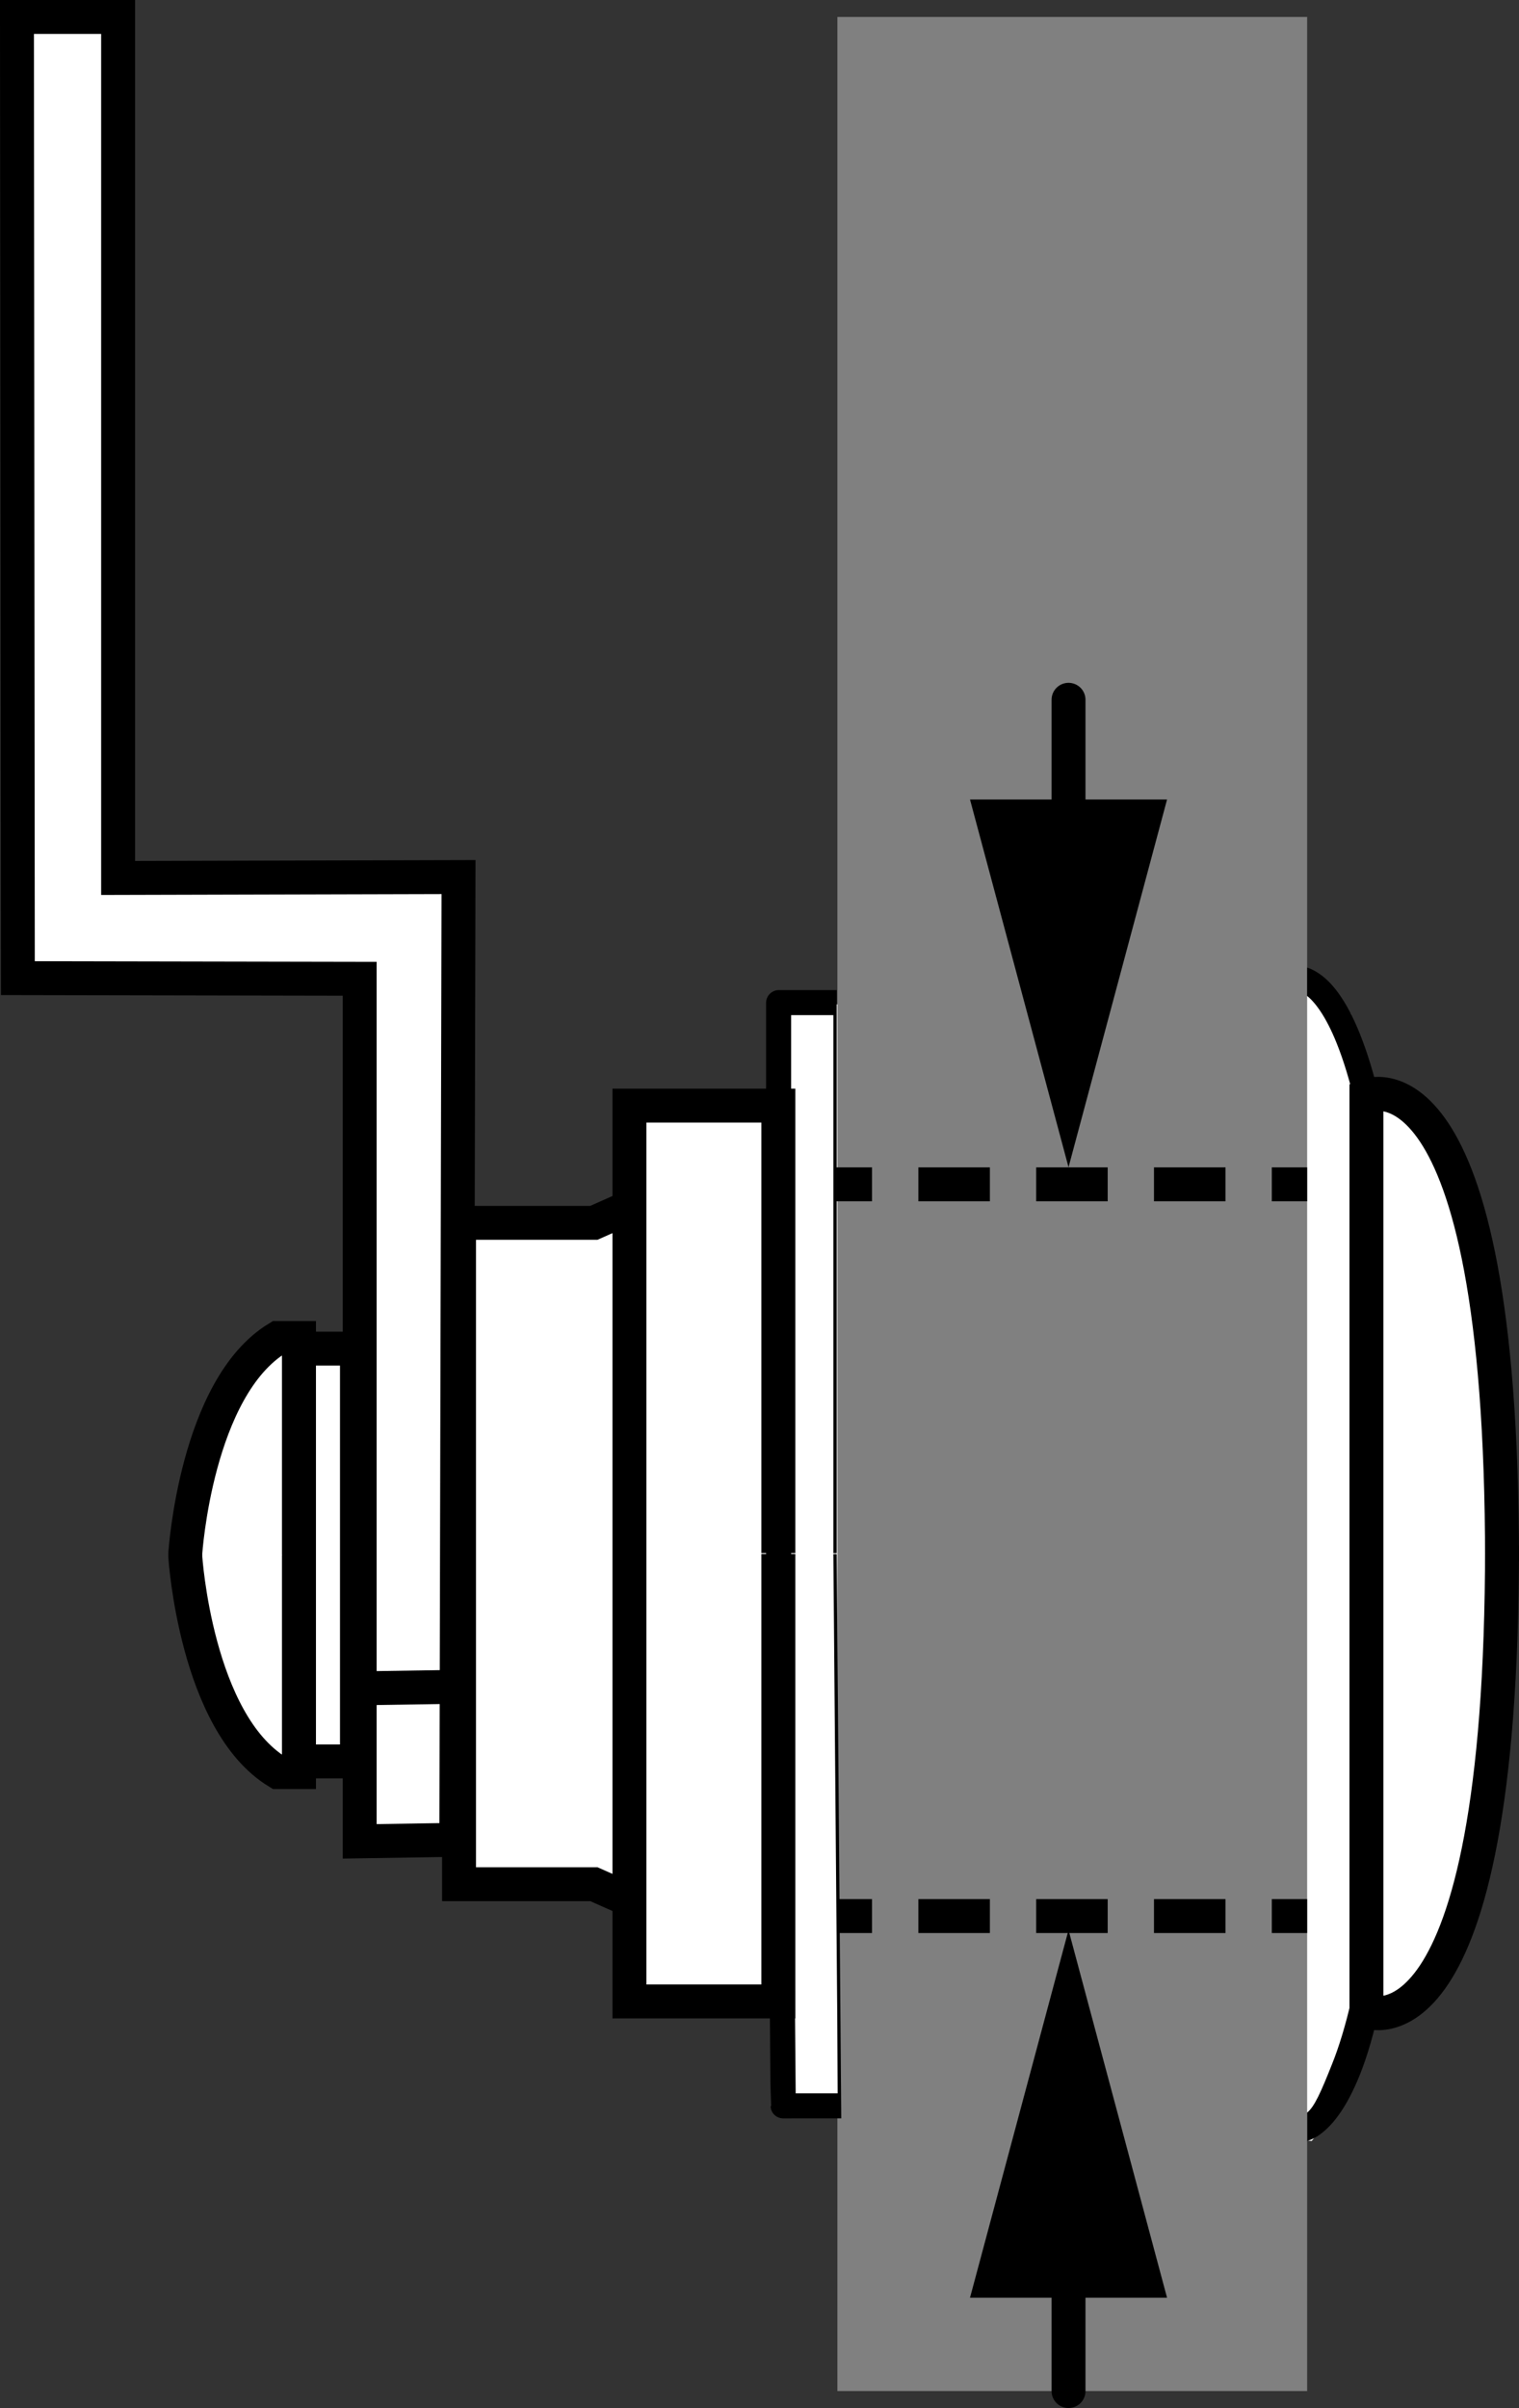
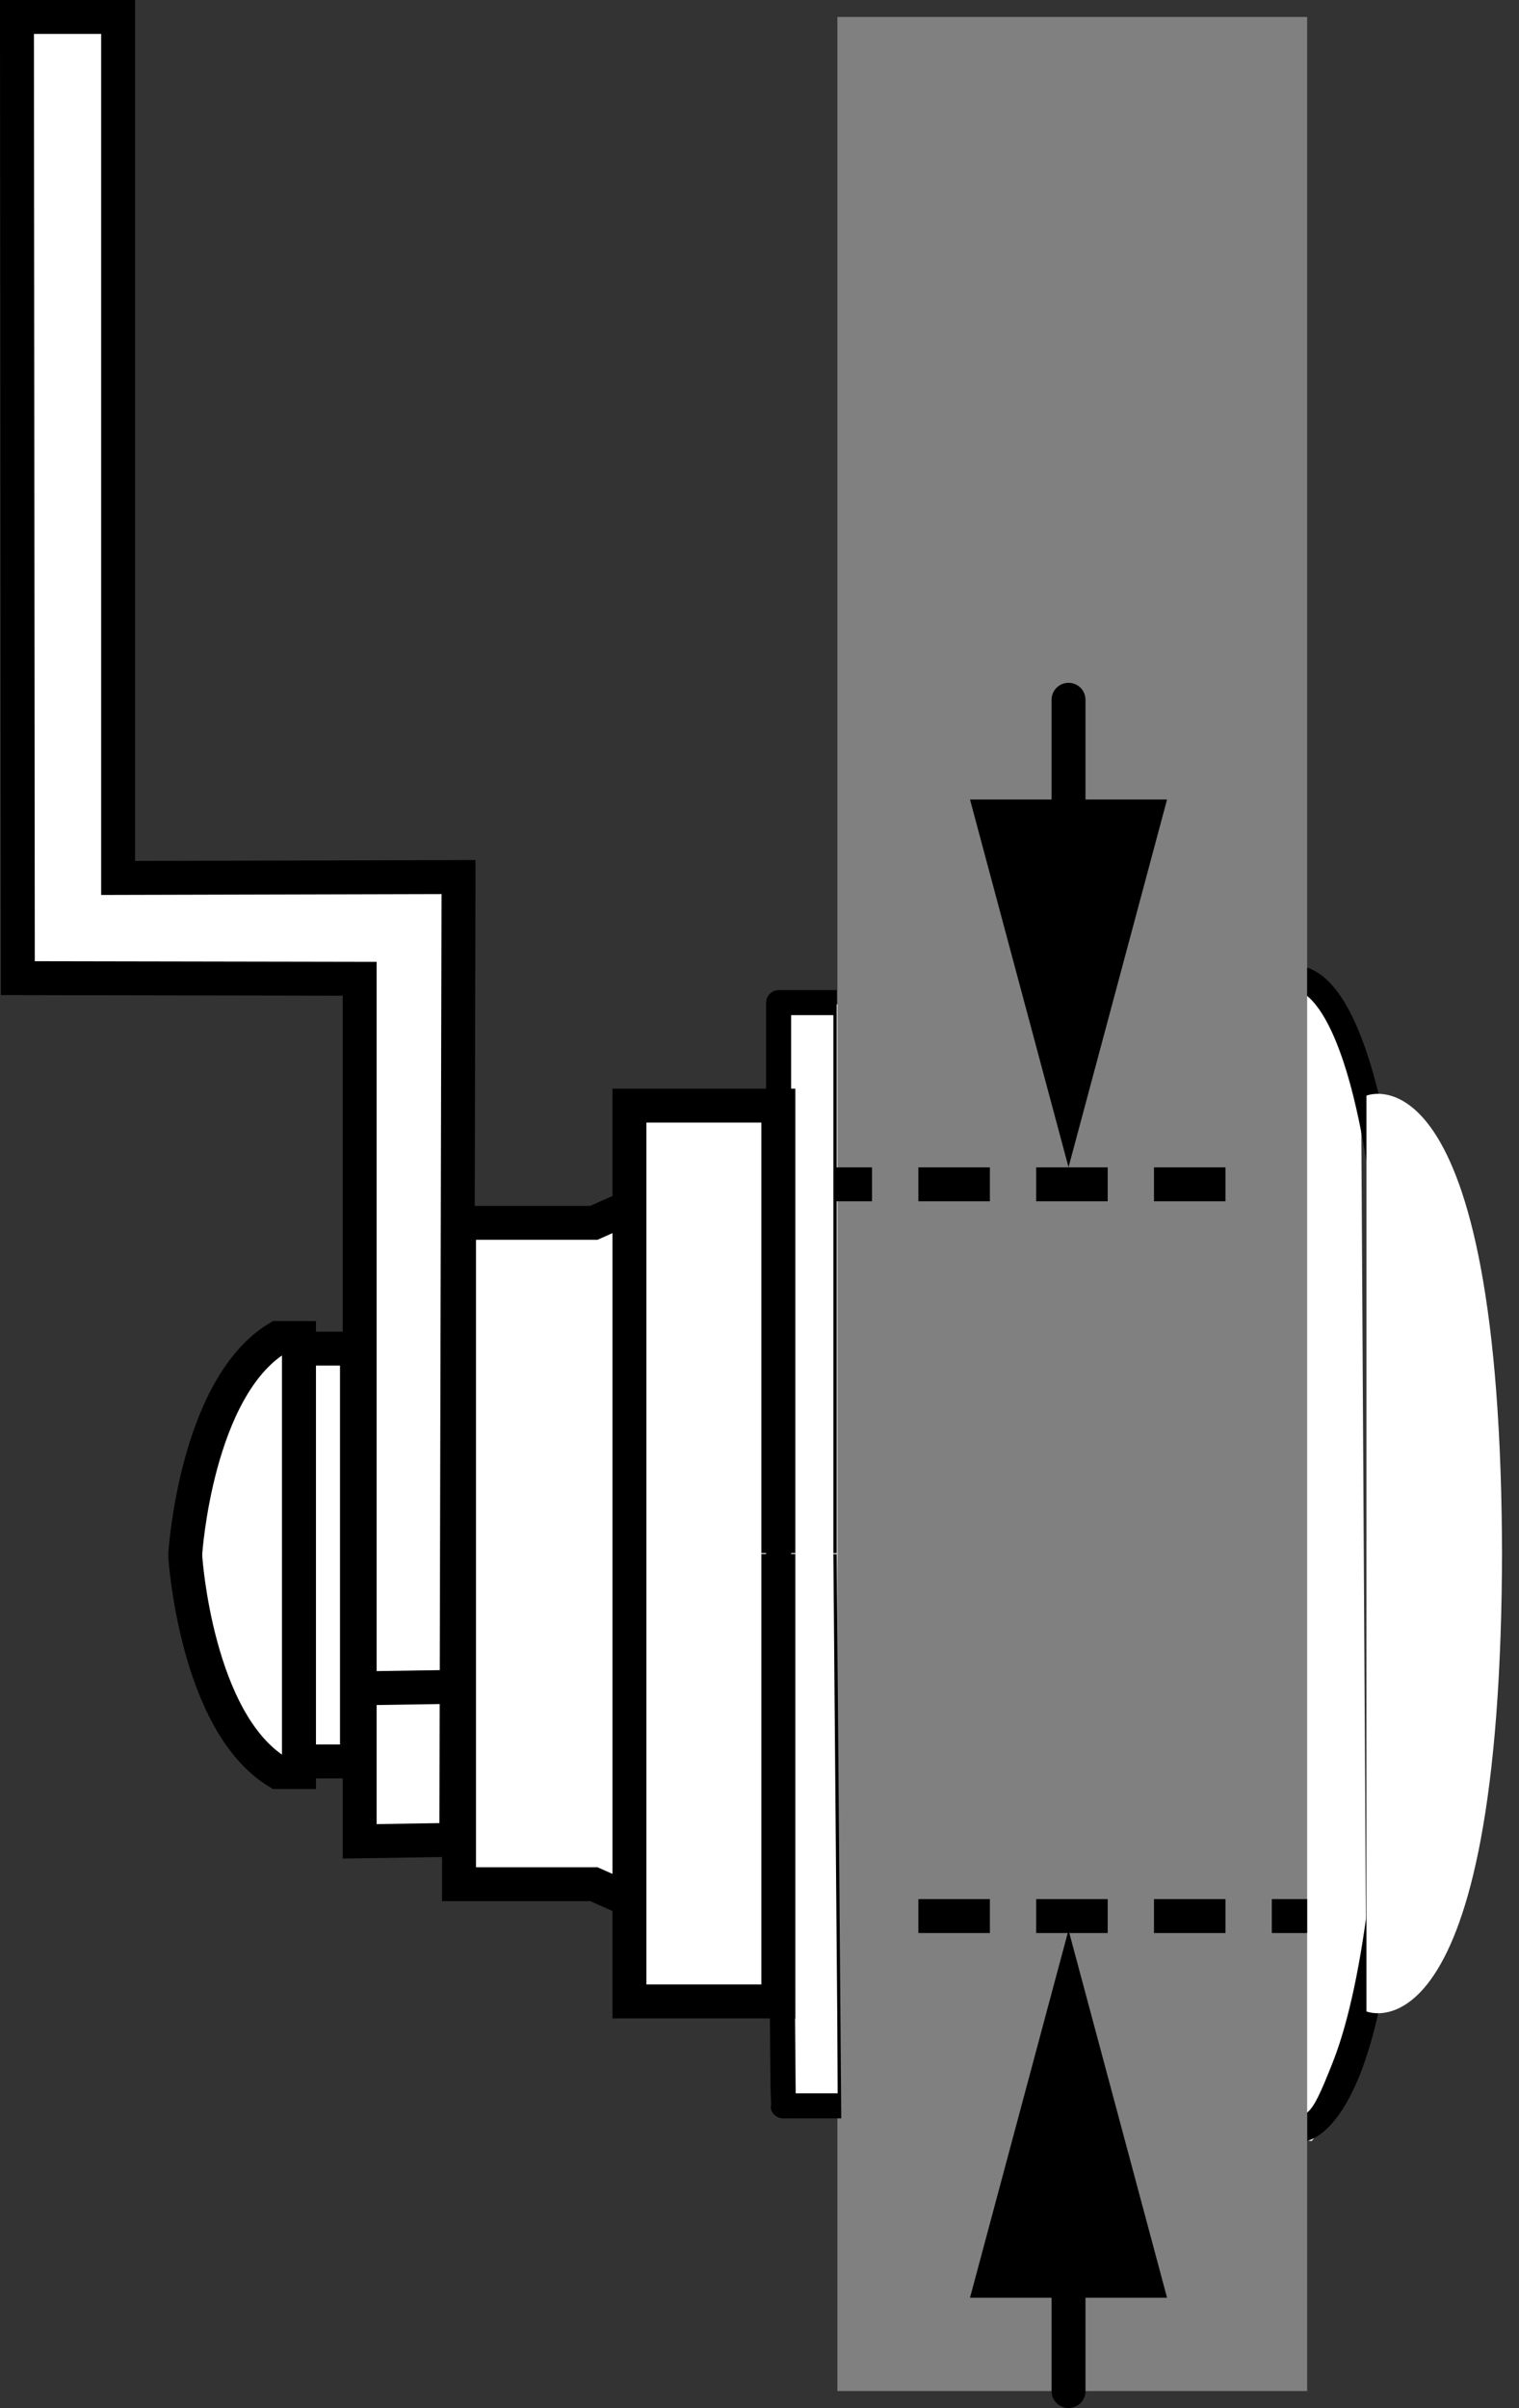
<svg xmlns="http://www.w3.org/2000/svg" version="1.1" id="image" x="0px" y="0px" width="35.831px" height="56.8px" viewBox="0 0 35.831 56.8" enable-background="new 0 0 35.831 56.8" xml:space="preserve">
  <rect x="0" y="0" width="35.831" height="56.8" fill="#333333" stroke="none" />
  <polygon fill="#FFFFFF" points="18.36,23.715 30.834,23.491 31.862,23.91 32.112,26.728 32.232,47.445 31.373,49.968   30.941,50.501 19.582,49.716 18.177,49.677 " />
  <rect x="19.753" y="0.4" fill="#808080" width="11.081" height="56" />
  <path fill="#FFFFFF" d="M7.053,36.669v-5.108H6.55c-1.926,1.171-2.179,5.075-2.179,5.075v0.088  c0,0,0.252,3.901,2.179,5.075h0.503v-5.109 M7.053,36.669" />
  <path fill="none" stroke="#000000" stroke-width="0.8" d="M7.053,36.669v-5.108H6.55c-1.926,1.171-2.179,5.075-2.179,5.075  v0.088c0,0,0.252,3.901,2.179,5.075h0.503v-5.109 M7.053,36.669" />
  <polygon fill="#FFFFFF" points="7.053,36.58 7.053,31.811 8.42,31.811 8.42,36.502 8.42,36.858 8.42,41.548   7.053,41.548 7.053,36.779 7.053,36.58 " />
  <polygon fill="none" stroke="#000000" stroke-width="0.8" points="7.053,36.58 7.053,31.811 8.42,31.811 8.42,36.502   8.42,36.858 8.42,41.548 7.053,41.548 7.053,36.779 7.053,36.58 " />
  <path fill="#FFFFFF" stroke="#000000" stroke-width="0.8" d="M14.763,28.508l-0.754,0.336h-3.181v7.622v0.357v7.621h3.181  l0.754,0.335" />
  <path fill="#FFFFFF" stroke="#000000" stroke-width="0.8" d="M18.36,36.633V26.079h-3.513v10.538v0.053v10.539h3.513  V36.654 M18.36,36.633" />
  <path d="M18.476,49.968c-0.164,0-0.298-0.129-0.298-0.291l-0.107-12.963v-13.061c0-0.164,0.136-0.299,0.299-0.299  h1.367v13.282h-0.079v-12.691h-0.996v12.634l0.107,12.798h0.996l-0.107-12.72h0.079l0.107,13.311H18.476" />
  <path d="M33.39,36.728c0-0.028,0-0.055,0-0.083C33.39,36.673,33.39,36.699,33.39,36.728L33.39,36.728   M33.099,36.564h-0.299c-0.009-7.073-0.653-10.424-1.267-11.95c-0.266-0.667-0.527-0.982-0.698-1.122v-0.669  c0.074,0.024,0.157,0.062,0.242,0.117c0.32,0.201,0.668,0.614,1.004,1.454c0.665,1.661,1.301,5.056,1.31,12.171  H33.099" />
  <path d="M30.834,49.831c0.171-0.136,0.326-0.484,0.591-1.153c0.62-1.545,1.267-4.929,1.267-12.114h0.591  c0,7.221-0.535,10.69-1.203,12.369c-0.335,0.835-0.684,1.248-1.005,1.456c-0.085,0.053-0.167,0.088-0.242,0.113  V49.831" />
  <polygon fill="#FFFFFF" stroke="#000000" stroke-width="0.8" points="10.816,20.688 10.764,43.397 8.484,43.433   8.484,23.087 0.421,23.072 0.4,0.4 2.786,0.4 2.786,20.709 10.816,20.688 " />
-   <path fill="#FFFFFF" d="M8.672,39.821l2.28-0.036 M8.672,39.821" />
  <path fill="none" stroke="#000000" stroke-width="0.8" d="M8.672,39.821l2.28-0.036 M8.672,39.821" />
  <path fill="#FFFFFF" d="M32.232,36.643v10.802c0,0,3.199,1.344,3.199-10.991v0.377c0-12.333-3.199-10.987-3.199-10.987  V36.643" />
-   <path fill="none" stroke="#000000" stroke-width="0.8" d="M32.232,36.643v10.802c0,0,3.199,1.344,3.199-10.991v0.377  c0-12.333-3.199-10.987-3.199-10.987V36.643" />
  <path fill="none" stroke="#000000" stroke-width="0.8" stroke-miterlimit="1" d="M32.672,22.877" />
  <path fill="none" stroke="#000000" stroke-width="0.8" stroke-miterlimit="1" d="M32.779,50.351" />
  <path fill="none" stroke="#000000" stroke-width="0.8" stroke-miterlimit="1" d="M3.357,36.449" />
  <g>
    <g>
      <line fill="none" stroke="#000000" stroke-width="0.8" stroke-miterlimit="10" x1="19.736" y1="27.936" x2="20.57" y2="27.936" />
      <line fill="none" stroke="#000000" stroke-width="0.8" stroke-miterlimit="10" stroke-dasharray="1.687,1.092" x1="21.663" y1="27.936" x2="29.454" y2="27.936" />
-       <line fill="none" stroke="#000000" stroke-width="0.8" stroke-miterlimit="10" x1="30" y1="27.936" x2="30.834" y2="27.936" />
    </g>
  </g>
  <g>
    <g>
-       <line fill="none" stroke="#000000" stroke-width="0.8" stroke-miterlimit="10" x1="19.736" y1="45.196" x2="20.57" y2="45.196" />
      <line fill="none" stroke="#000000" stroke-width="0.8" stroke-miterlimit="10" stroke-dasharray="1.687,1.092" x1="21.663" y1="45.196" x2="29.454" y2="45.196" />
      <line fill="none" stroke="#000000" stroke-width="0.8" stroke-miterlimit="10" x1="30" y1="45.196" x2="30.834" y2="45.196" />
    </g>
  </g>
  <g>
    <g>
      <g>
        <line fill="none" stroke="#000000" stroke-width="0.8" stroke-linecap="round" stroke-miterlimit="1" x1="25.205" y1="20.444" x2="25.205" y2="16.506" />
        <g>
          <polygon points="27.529,18.859 25.205,27.532 22.881,18.859     " />
        </g>
      </g>
    </g>
  </g>
  <g>
    <g>
      <g>
        <line fill="none" stroke="#000000" stroke-width="0.8" stroke-linecap="round" stroke-miterlimit="1" x1="25.205" y1="52.613" x2="25.205" y2="56.4" />
        <g>
          <polygon points="22.881,54.198 25.205,45.525 27.529,54.198     " />
        </g>
      </g>
    </g>
  </g>
</svg>